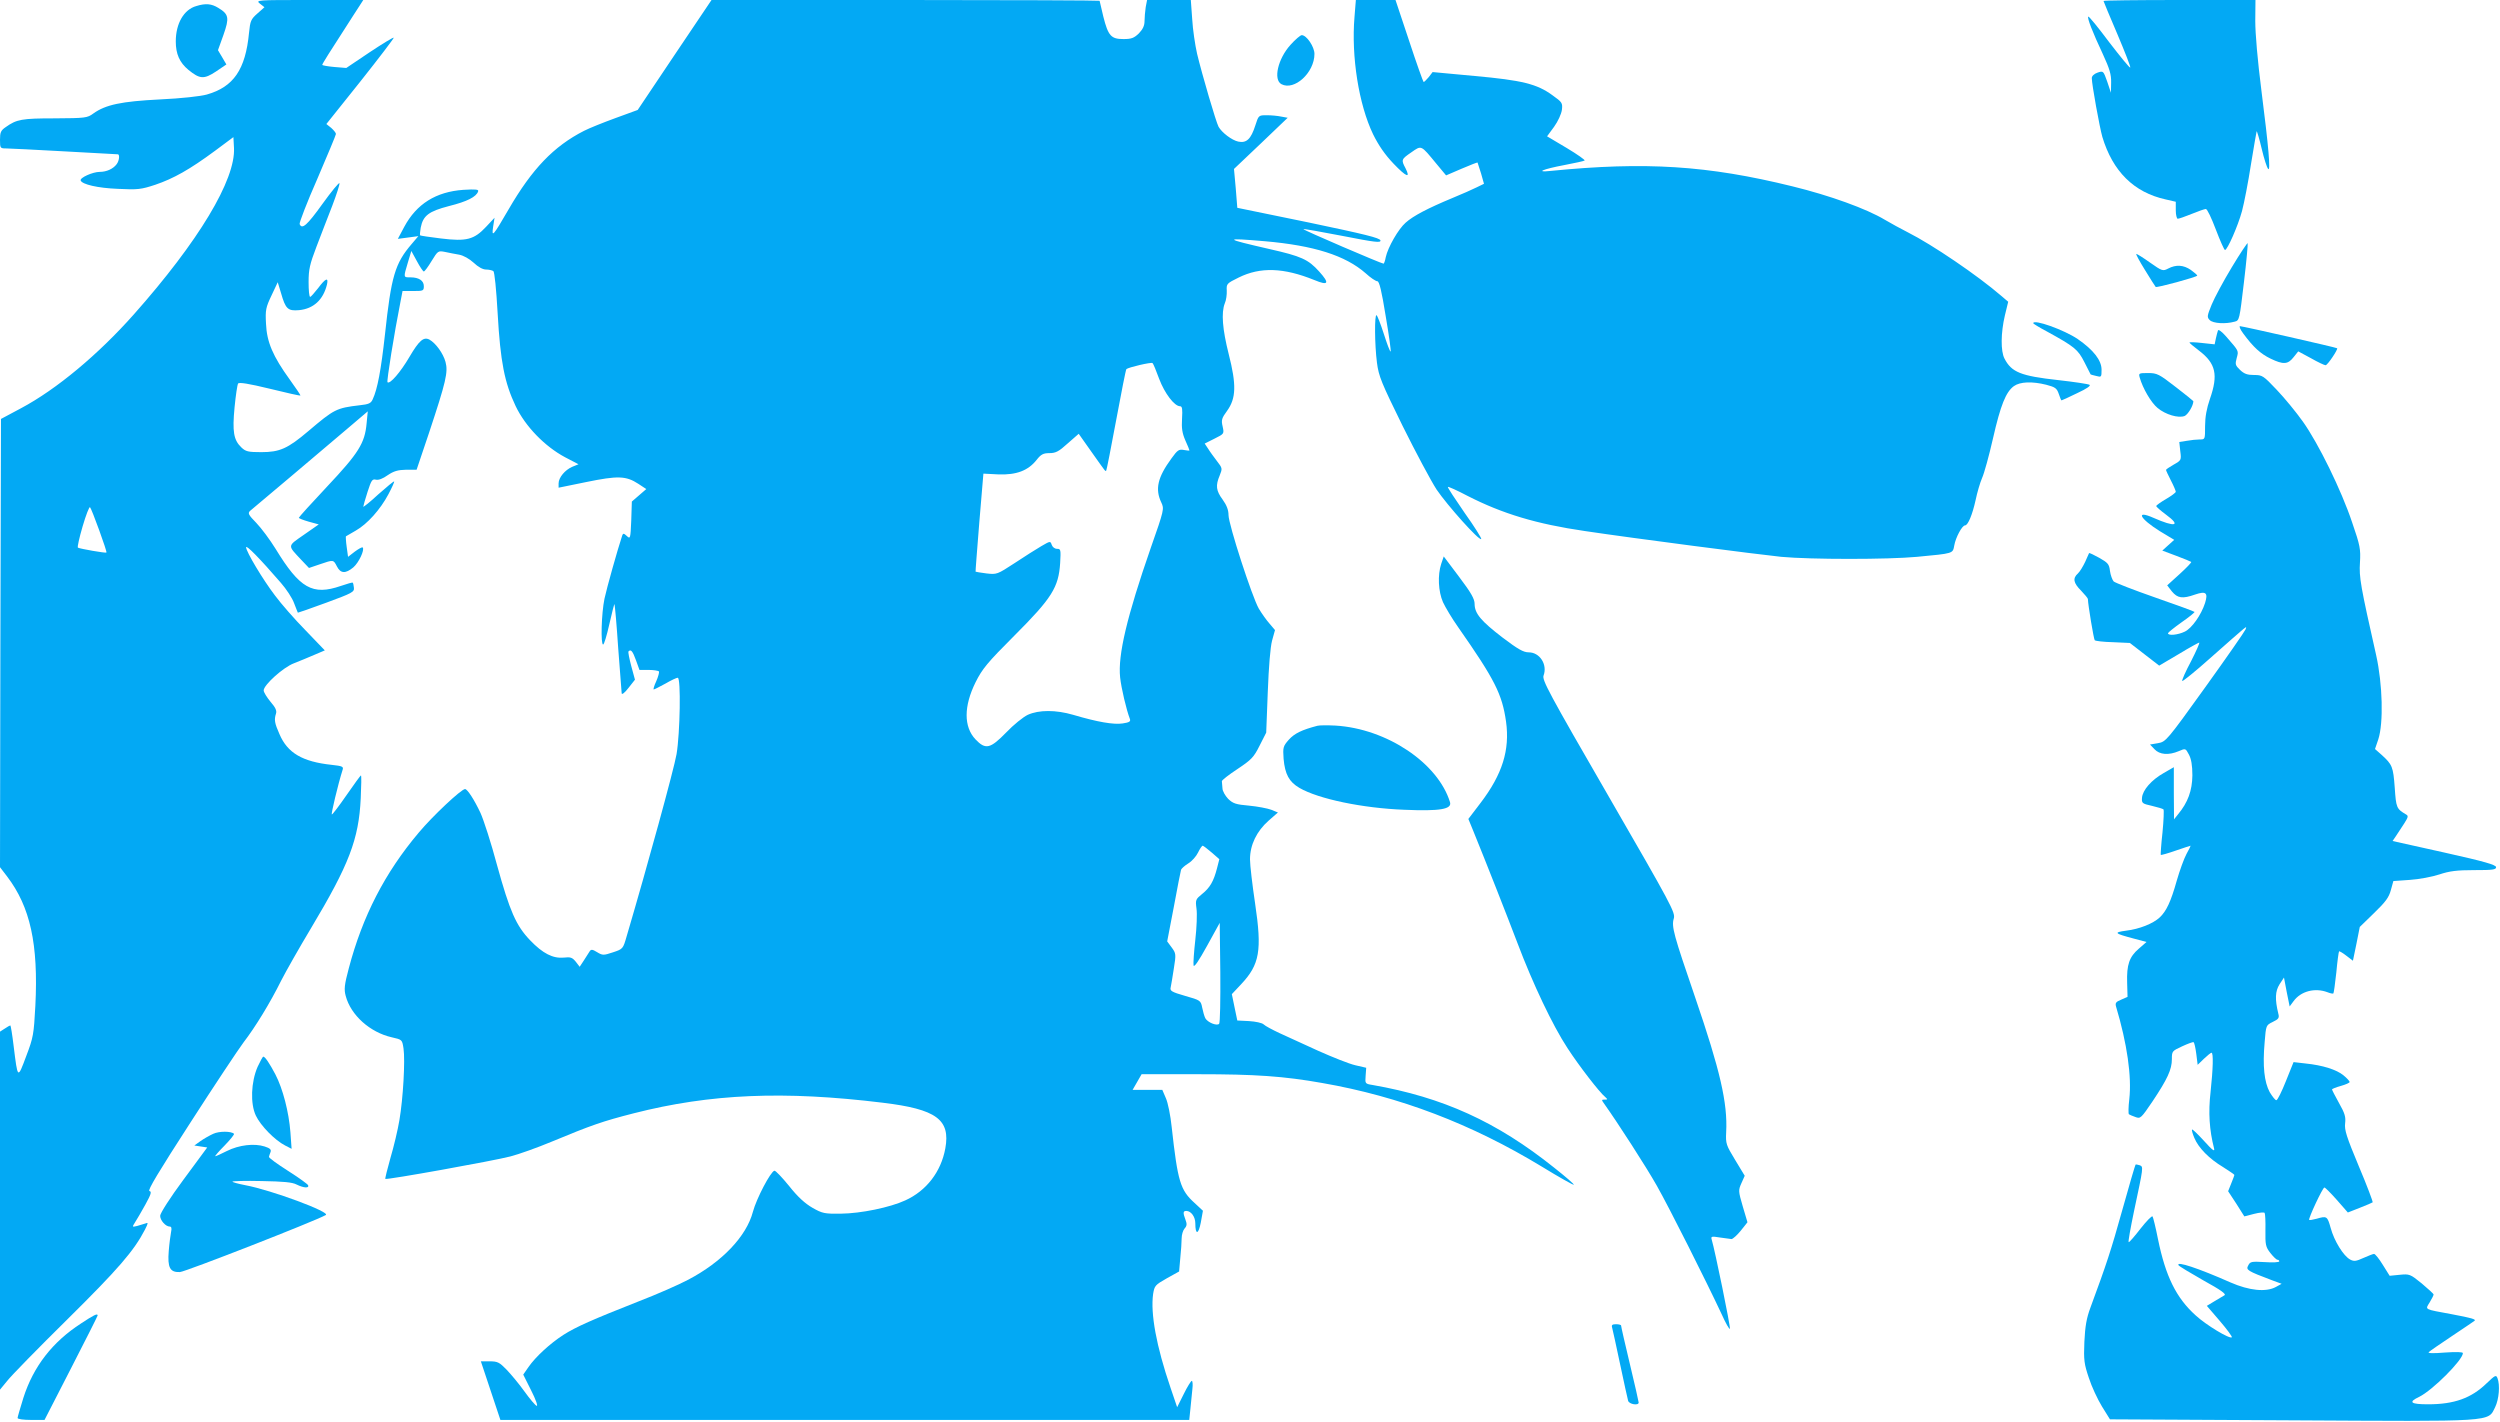
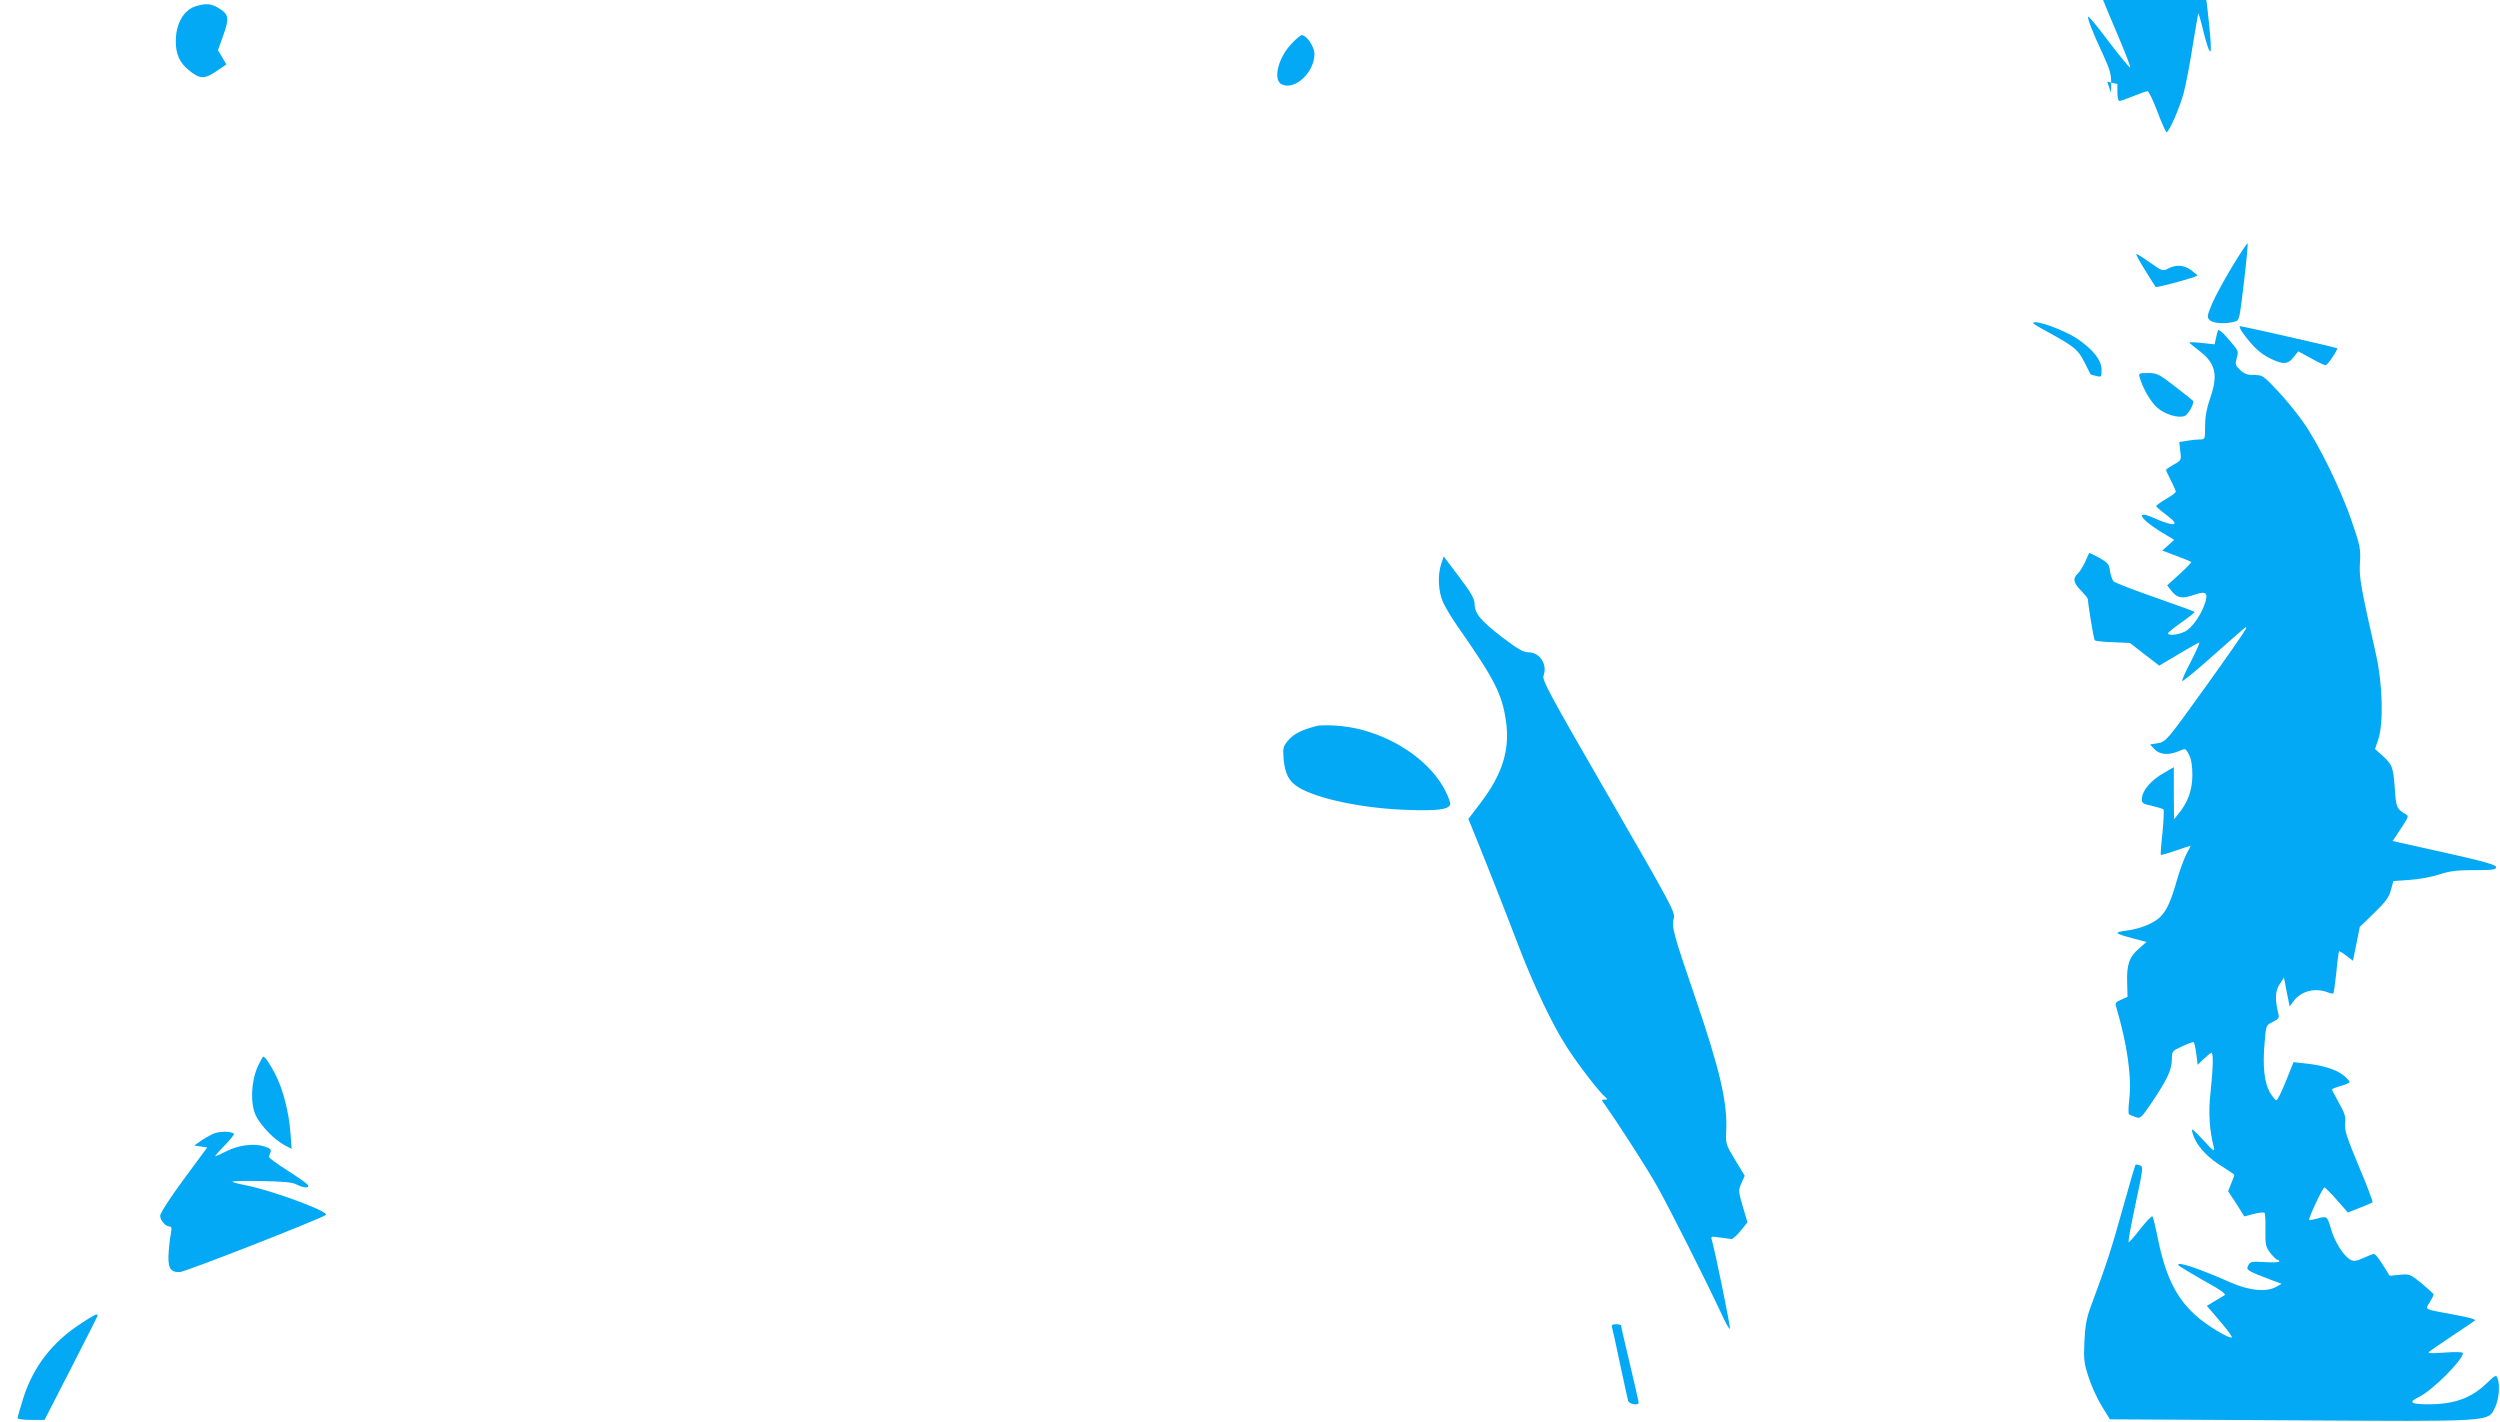
<svg xmlns="http://www.w3.org/2000/svg" version="1.0" width="1280pt" height="728pt" viewBox="0 0 1280 728" preserveAspectRatio="xMidYMid meet">
  <g transform="translate(0,728) scale(0.1,-0.1)" fill="#03a9f4" stroke="none">
-     <path d="M1331 7261 l23 -18 -36 -32 c-33 -29 -37 -38 -43 -99 -18 -188 -79 -277 -216 -316 -32 -9 -131 -20 -239 -25 -199 -10 -279 -27 -342 -72 -31 -23 -41 -24 -198 -25 -169 0 -195 -5 -251 -45 -25 -17 -29 -27 -29 -65 0 -43 1 -44 33 -44 17 0 151 -7 297 -15 146 -8 268 -15 273 -15 11 0 8 -33 -6 -51 -18 -24 -52 -39 -86 -39 -36 0 -103 -30 -98 -44 7 -20 87 -39 192 -43 100 -5 117 -3 190 21 94 32 176 78 306 174 l94 70 3 -55 c9 -163 -182 -480 -513 -853 -182 -205 -395 -383 -577 -480 l-103 -55 -3 -1148 -2 -1147 36 -47 c119 -156 161 -347 145 -663 -8 -146 -10 -161 -47 -258 -44 -118 -43 -118 -64 51 -7 59 -15 107 -17 107 -2 0 -15 -7 -28 -16 l-25 -16 0 -917 0 -916 37 45 c19 25 158 167 308 315 261 258 341 351 397 459 17 34 18 38 3 32 -9 -3 -29 -9 -43 -13 -26 -6 -26 -6 -11 18 9 13 32 54 53 91 29 53 34 67 21 70 -11 2 48 100 209 349 123 191 246 376 273 412 60 78 136 202 193 317 24 47 92 167 152 267 195 326 245 455 255 666 3 64 4 117 1 117 -2 0 -35 -45 -73 -100 -38 -55 -72 -100 -76 -100 -5 0 31 152 55 228 6 17 -1 20 -56 26 -150 16 -226 61 -267 157 -25 56 -28 74 -18 105 5 15 -2 31 -28 61 -19 23 -35 49 -35 58 0 28 101 119 155 139 28 11 74 30 104 43 l54 23 -99 103 c-55 56 -125 136 -156 178 -62 81 -148 225 -148 247 0 14 70 -57 178 -182 28 -32 59 -79 68 -105 10 -25 18 -47 19 -48 0 -1 66 22 145 51 133 49 145 55 142 77 -1 12 -4 24 -6 26 -1 2 -29 -6 -61 -17 -145 -50 -210 -13 -334 190 -29 47 -73 106 -99 133 -40 41 -44 49 -32 61 8 7 105 89 215 181 110 93 242 205 294 249 l94 80 -6 -62 c-9 -101 -41 -152 -202 -323 -80 -85 -145 -157 -145 -160 0 -3 23 -12 51 -20 l51 -14 -76 -53 c-86 -60 -85 -52 -13 -129 l39 -41 56 19 c70 24 69 24 87 -11 19 -37 44 -38 84 -5 28 24 59 90 48 102 -3 3 -21 -7 -40 -21 l-35 -27 -7 51 c-4 28 -5 52 -4 54 2 1 25 14 50 29 60 34 126 108 168 187 18 34 31 63 29 65 -2 2 -38 -28 -81 -66 -42 -39 -77 -67 -77 -63 0 4 10 38 22 76 19 59 24 67 43 62 13 -3 35 5 60 23 31 21 52 27 94 28 l54 0 63 187 c88 265 99 313 85 365 -12 44 -50 96 -82 114 -30 16 -53 -4 -103 -89 -45 -77 -100 -141 -112 -129 -5 5 34 249 67 415 l10 52 55 0 c51 0 54 1 54 25 0 28 -25 45 -69 45 -36 0 -36 -2 -13 75 l18 60 29 -53 c15 -28 31 -52 35 -52 4 0 22 24 40 54 32 52 33 53 69 46 20 -4 52 -11 72 -14 22 -4 52 -21 74 -41 23 -22 47 -35 63 -35 15 0 32 -4 38 -8 6 -4 15 -93 22 -217 14 -247 35 -354 92 -474 50 -105 150 -207 253 -262 l69 -36 -32 -13 c-37 -16 -70 -55 -70 -85 l0 -22 142 29 c161 33 203 32 266 -9 l41 -27 -37 -32 -37 -32 -3 -97 c-4 -94 -5 -96 -23 -79 -15 14 -19 14 -23 3 -25 -76 -79 -268 -91 -324 -16 -76 -20 -235 -7 -235 5 0 19 47 32 105 13 58 25 104 26 102 2 -2 11 -102 19 -223 9 -120 17 -226 18 -234 1 -8 15 2 35 28 l33 42 -19 70 c-10 38 -17 72 -14 75 12 12 21 2 38 -45 l18 -50 47 0 c26 0 50 -4 53 -8 2 -4 -4 -27 -14 -50 -11 -23 -16 -42 -13 -42 4 0 30 14 60 30 29 17 57 30 63 30 17 0 12 -283 -6 -391 -13 -76 -148 -568 -255 -931 -19 -66 -19 -67 -71 -84 -48 -16 -53 -16 -81 1 -24 15 -31 15 -38 4 -5 -8 -19 -29 -30 -47 l-21 -32 -20 26 c-18 22 -27 25 -62 21 -55 -5 -107 21 -172 89 -72 75 -104 149 -169 384 -30 113 -69 233 -85 268 -32 68 -67 122 -79 122 -19 0 -167 -139 -237 -223 -174 -206 -288 -429 -358 -694 -23 -86 -25 -109 -16 -142 26 -99 125 -187 236 -212 53 -12 53 -12 60 -57 9 -61 -2 -256 -21 -367 -8 -49 -29 -137 -46 -194 -16 -57 -28 -105 -26 -107 6 -6 552 92 640 115 43 11 138 45 210 75 207 86 262 105 422 146 392 100 768 116 1275 54 274 -33 347 -86 320 -234 -22 -120 -97 -217 -205 -266 -78 -36 -227 -67 -330 -68 -83 -1 -94 1 -145 30 -38 22 -75 55 -120 112 -36 44 -69 79 -75 78 -20 -5 -92 -143 -110 -210 -33 -126 -158 -257 -331 -348 -49 -26 -163 -76 -254 -111 -236 -93 -322 -131 -386 -172 -68 -44 -142 -112 -178 -164 l-27 -39 41 -82 c23 -45 35 -80 28 -78 -7 2 -35 35 -63 74 -27 38 -69 88 -91 111 -37 38 -46 43 -87 43 l-45 0 50 -150 50 -150 1763 0 1764 0 6 58 c3 31 8 76 10 100 3 23 1 42 -3 42 -4 0 -23 -30 -41 -67 l-34 -68 -34 100 c-73 214 -103 380 -89 480 7 42 10 46 70 80 l63 35 6 68 c4 37 7 82 7 101 0 19 7 42 15 51 12 13 13 23 5 44 -14 37 -13 46 4 46 24 0 46 -30 46 -63 0 -61 16 -59 28 3 l11 61 -43 40 c-73 66 -86 109 -117 389 -6 58 -19 124 -30 148 l-18 42 -76 0 -76 0 23 40 23 40 290 0 c292 0 438 -10 635 -45 396 -69 763 -209 1124 -428 88 -54 161 -95 164 -93 2 3 -43 42 -100 87 -295 236 -571 361 -931 424 -38 6 -38 7 -35 47 l3 41 -56 13 c-31 7 -116 41 -190 74 -74 34 -163 75 -199 91 -36 17 -72 36 -80 44 -8 8 -42 15 -75 17 l-60 3 -14 67 -14 68 47 50 c96 102 108 173 72 415 -14 94 -26 195 -26 225 0 74 34 144 95 198 l48 42 -34 14 c-19 7 -70 17 -113 21 -69 6 -83 11 -108 35 -15 16 -29 40 -29 54 -1 14 -2 30 -3 36 -1 5 35 33 79 62 72 48 84 60 114 120 l34 67 8 208 c5 130 13 229 22 263 l15 54 -28 33 c-16 18 -40 52 -55 77 -34 59 -155 431 -155 479 0 25 -9 50 -30 79 -34 46 -37 72 -15 124 14 35 14 37 -14 73 -15 20 -36 48 -45 63 l-18 27 50 25 c50 25 50 25 42 62 -8 33 -5 43 23 81 46 64 48 133 8 290 -32 127 -39 212 -20 260 7 15 11 45 10 65 -2 35 0 37 61 67 111 55 230 51 388 -13 72 -30 79 -17 24 44 -56 62 -91 78 -255 115 -235 54 -237 58 -24 40 253 -22 413 -73 517 -164 25 -23 52 -41 60 -41 10 0 22 -49 43 -180 17 -99 28 -180 25 -180 -4 0 -19 41 -35 91 -16 50 -33 93 -37 95 -11 7 -10 -150 2 -243 9 -70 23 -103 131 -323 67 -135 145 -281 174 -326 55 -81 218 -264 229 -254 3 3 -35 64 -85 134 -49 71 -88 130 -86 133 3 2 48 -18 101 -46 178 -91 353 -144 601 -180 254 -38 888 -120 1005 -132 152 -14 545 -14 695 0 189 18 183 16 191 59 7 40 40 102 55 102 15 0 38 56 54 129 8 39 23 90 33 113 11 24 36 115 56 203 39 171 66 238 107 268 32 23 94 25 166 7 46 -12 54 -18 64 -47 6 -18 12 -33 14 -33 1 0 38 16 80 37 50 23 72 39 63 43 -7 4 -80 15 -161 24 -190 21 -238 40 -274 110 -20 38 -19 132 2 221 l17 70 -34 29 c-124 107 -356 264 -479 326 -35 18 -89 47 -119 65 -93 56 -281 124 -473 171 -434 107 -753 127 -1237 79 -83 -9 -41 9 70 30 52 10 99 20 103 23 5 2 -36 31 -91 64 l-101 60 36 49 c20 28 37 65 40 87 4 35 1 39 -48 74 -79 58 -155 77 -399 99 l-215 20 -20 -26 c-12 -14 -23 -25 -26 -25 -2 0 -36 94 -74 210 l-70 210 -102 0 -101 0 -7 -87 c-17 -203 22 -448 95 -600 28 -57 61 -105 105 -151 65 -68 89 -78 61 -23 -23 43 -21 46 30 81 53 37 48 39 128 -58 l50 -60 79 34 c44 19 81 33 82 32 1 -2 9 -27 18 -56 l15 -53 -37 -18 c-20 -10 -76 -35 -125 -55 -125 -52 -200 -91 -239 -126 -37 -32 -91 -126 -102 -177 -3 -18 -9 -33 -11 -33 -11 0 -414 173 -411 177 2 2 93 -14 201 -35 168 -33 196 -36 194 -23 -3 13 -82 32 -368 92 l-365 75 -8 100 -9 99 138 131 137 131 -33 6 c-18 4 -51 7 -74 7 -42 0 -42 0 -59 -53 -22 -69 -45 -91 -87 -82 -33 7 -84 46 -101 76 -13 24 -84 266 -110 374 -10 44 -22 124 -25 178 l-7 97 -112 0 -112 0 -7 -37 c-3 -21 -6 -53 -6 -71 0 -24 -9 -42 -29 -63 -25 -24 -38 -29 -79 -29 -63 0 -78 16 -103 115 -10 43 -19 79 -19 81 0 2 -447 4 -993 4 l-994 0 -189 -281 -189 -282 -115 -42 c-63 -23 -135 -52 -160 -65 -155 -79 -266 -195 -386 -402 -80 -138 -88 -147 -79 -88 l7 45 -43 -46 c-62 -66 -100 -76 -231 -60 -57 7 -105 14 -107 16 -2 2 0 20 3 39 12 62 41 84 145 111 92 23 140 47 149 75 4 10 -11 12 -76 8 -140 -10 -239 -72 -302 -189 l-33 -62 53 7 52 7 -34 -40 c-86 -100 -105 -166 -137 -464 -20 -180 -38 -279 -63 -332 -9 -20 -20 -25 -67 -30 -119 -14 -130 -20 -262 -132 -106 -90 -147 -108 -241 -108 -67 0 -80 3 -102 24 -40 38 -47 81 -35 206 6 61 14 115 18 121 4 8 54 0 161 -26 85 -21 156 -37 158 -35 2 1 -23 38 -54 81 -87 120 -118 193 -122 286 -4 71 -1 84 28 145 l32 68 17 -56 c23 -81 35 -92 92 -87 74 7 124 53 143 131 9 39 -7 33 -45 -18 -19 -24 -37 -45 -41 -45 -5 0 -8 34 -8 76 0 64 6 91 40 180 22 57 58 152 81 210 22 58 39 110 37 116 -2 5 -41 -42 -87 -106 -79 -110 -105 -133 -117 -103 -2 7 38 112 91 232 52 121 95 224 95 229 0 6 -11 19 -24 31 l-25 20 175 219 c96 121 172 221 170 223 -2 3 -58 -31 -124 -75 l-119 -80 -61 5 c-34 3 -62 8 -62 11 0 5 31 55 157 250 l53 82 -276 0 c-271 0 -276 0 -253 -19z m4604 -1921 c28 -74 78 -140 107 -140 11 0 13 -14 10 -64 -3 -49 1 -74 17 -111 12 -26 21 -49 21 -51 0 -2 -13 -1 -28 2 -26 5 -33 0 -64 -43 -71 -97 -85 -157 -52 -226 15 -32 15 -36 -54 -232 -122 -351 -169 -549 -157 -663 6 -56 32 -166 50 -213 5 -13 -3 -18 -37 -23 -46 -7 -128 7 -253 44 -89 26 -176 26 -233 0 -23 -11 -73 -51 -110 -90 -82 -84 -106 -90 -158 -35 -60 64 -60 169 1 292 34 68 59 99 200 240 191 191 225 246 233 370 4 69 3 73 -16 73 -12 0 -23 9 -27 20 -7 21 -8 20 -53 -6 -26 -15 -87 -54 -137 -87 -89 -58 -91 -59 -144 -53 -30 4 -56 8 -56 9 -1 1 8 114 19 252 l21 250 78 -4 c91 -3 151 19 195 75 22 28 34 34 65 34 32 0 48 8 94 50 l56 49 65 -92 c78 -110 71 -101 76 -96 2 2 25 119 51 259 26 140 49 257 52 260 9 9 128 37 134 31 4 -3 19 -40 34 -81z m-5427 -775 c22 -60 39 -112 37 -114 -4 -4 -135 19 -146 25 -4 2 7 51 24 109 17 58 34 102 38 98 4 -4 25 -57 47 -118z m5696 -1650 l39 -34 -12 -47 c-17 -66 -36 -99 -76 -131 -33 -27 -35 -30 -29 -75 4 -26 1 -98 -6 -160 -7 -62 -11 -121 -9 -131 3 -12 27 24 69 100 l65 118 3 -254 c1 -140 -1 -258 -6 -263 -12 -12 -59 7 -71 29 -5 10 -12 35 -16 55 -7 35 -9 37 -87 59 -70 20 -79 26 -74 44 2 11 10 54 16 96 12 74 11 78 -11 108 l-23 31 34 177 c18 98 35 184 37 190 3 7 20 22 38 33 18 11 40 36 49 55 9 19 20 35 24 35 4 -1 24 -16 46 -35z" />
-     <path d="M10770 7275 c0 -2 32 -79 71 -170 39 -92 69 -169 66 -171 -3 -3 -51 56 -108 130 -56 75 -104 134 -107 131 -7 -6 22 -80 75 -193 34 -74 43 -103 42 -145 l-1 -52 -19 57 c-20 56 -20 56 -50 46 -17 -6 -29 -17 -29 -28 0 -32 40 -252 54 -301 53 -176 161 -284 324 -320 l52 -12 0 -44 c0 -23 5 -43 10 -43 6 0 38 11 72 25 34 14 66 25 72 25 7 0 29 -47 51 -105 22 -58 43 -105 47 -105 12 0 66 122 87 199 11 41 32 149 46 240 15 91 28 167 29 169 2 1 14 -39 26 -90 12 -51 27 -97 33 -103 13 -14 3 107 -35 405 -19 150 -31 286 -31 353 l1 107 -389 0 c-214 0 -389 -2 -389 -5z" />
+     <path d="M10770 7275 c0 -2 32 -79 71 -170 39 -92 69 -169 66 -171 -3 -3 -51 56 -108 130 -56 75 -104 134 -107 131 -7 -6 22 -80 75 -193 34 -74 43 -103 42 -145 l-1 -52 -19 57 l52 -12 0 -44 c0 -23 5 -43 10 -43 6 0 38 11 72 25 34 14 66 25 72 25 7 0 29 -47 51 -105 22 -58 43 -105 47 -105 12 0 66 122 87 199 11 41 32 149 46 240 15 91 28 167 29 169 2 1 14 -39 26 -90 12 -51 27 -97 33 -103 13 -14 3 107 -35 405 -19 150 -31 286 -31 353 l1 107 -389 0 c-214 0 -389 -2 -389 -5z" />
    <path d="M1005 7249 c-64 -18 -105 -90 -105 -181 0 -64 19 -108 65 -146 58 -47 79 -49 141 -8 l53 36 -21 36 -22 37 28 78 c31 88 28 106 -27 139 -34 21 -64 24 -112 9z" />
    <path d="M6607 7050 c-64 -71 -89 -178 -46 -201 66 -35 169 59 169 155 0 36 -40 96 -65 96 -7 0 -33 -22 -58 -50z" />
    <path d="M11427 5912 c-43 -71 -89 -157 -103 -191 -24 -59 -25 -65 -10 -80 17 -17 80 -21 127 -8 25 6 25 9 48 202 13 108 21 198 19 200 -2 2 -39 -53 -81 -123z" />
    <path d="M10982 5898 c28 -46 53 -85 55 -87 4 -6 213 51 213 58 0 3 -15 16 -33 29 -38 26 -76 28 -116 7 -27 -14 -31 -13 -92 30 -35 25 -67 45 -71 45 -4 0 16 -37 44 -82z" />
    <path d="M10410 5625 c0 -2 30 -21 68 -41 144 -79 161 -93 194 -158 17 -34 31 -62 32 -63 0 -1 13 -4 29 -8 26 -7 27 -6 27 32 0 48 -41 101 -122 157 -69 47 -228 104 -228 81z" />
    <path d="M11485 5573 c52 -71 90 -105 140 -129 66 -32 89 -30 118 7 l24 30 65 -35 c35 -20 69 -36 75 -36 10 0 65 82 59 87 -4 4 -484 113 -497 113 -6 0 1 -17 16 -37z" />
    <path d="M11356 5588 c-3 -7 -7 -26 -11 -42 l-6 -29 -65 7 c-35 4 -64 5 -64 2 0 -2 22 -21 50 -42 85 -65 98 -123 55 -246 -17 -49 -25 -93 -25 -140 0 -68 0 -68 -27 -68 -16 0 -45 -3 -67 -7 l-38 -6 5 -47 c6 -46 5 -47 -34 -69 -21 -12 -39 -24 -39 -27 0 -3 11 -27 25 -54 14 -27 25 -53 25 -58 0 -4 -22 -21 -50 -37 -27 -16 -50 -32 -50 -36 0 -4 23 -24 50 -44 79 -58 48 -66 -65 -16 -93 41 -70 -4 34 -69 l73 -44 -30 -27 -31 -28 72 -27 c40 -15 74 -29 76 -31 3 -2 -24 -30 -59 -62 l-64 -58 24 -31 c29 -35 54 -39 119 -16 56 19 67 9 51 -43 -20 -62 -68 -130 -104 -147 -35 -17 -86 -22 -86 -8 1 4 32 29 70 56 39 27 68 51 66 53 -2 3 -93 36 -202 74 -109 38 -204 75 -212 82 -7 8 -16 32 -19 54 -4 35 -11 42 -55 67 -27 15 -50 26 -52 24 -1 -1 -10 -22 -20 -45 -11 -23 -27 -50 -37 -59 -28 -25 -23 -49 16 -88 19 -20 35 -39 35 -43 1 -32 30 -206 35 -211 4 -4 46 -9 93 -10 l87 -4 75 -58 75 -58 100 59 c54 33 102 59 105 59 4 0 -15 -43 -42 -96 -28 -52 -48 -98 -45 -101 3 -2 68 50 144 118 203 179 187 167 180 146 -4 -10 -97 -144 -207 -297 -196 -273 -201 -278 -241 -285 l-41 -7 23 -24 c26 -28 72 -32 124 -10 35 15 35 15 52 -17 12 -22 18 -55 18 -107 -1 -78 -23 -139 -74 -200 l-20 -25 -1 133 0 134 -52 -30 c-62 -35 -108 -87 -111 -127 -2 -27 1 -30 51 -41 30 -7 56 -15 59 -18 3 -3 1 -56 -5 -118 -7 -61 -10 -113 -9 -115 2 -2 37 8 77 22 40 14 75 25 76 25 1 0 -8 -19 -21 -42 -13 -24 -35 -85 -50 -137 -30 -107 -53 -156 -87 -188 -34 -32 -105 -60 -172 -68 -66 -9 -61 -14 37 -40 l67 -18 -39 -34 c-49 -42 -63 -82 -60 -175 l2 -72 -32 -14 c-27 -11 -32 -17 -27 -35 57 -191 81 -359 68 -475 -5 -40 -5 -75 -2 -77 4 -3 19 -9 33 -14 26 -10 29 -7 88 80 76 114 99 163 99 216 0 41 1 42 53 66 28 13 55 23 58 21 4 -2 10 -29 14 -60 l7 -56 32 31 c18 17 35 31 39 31 10 0 8 -81 -5 -202 -12 -104 -6 -194 18 -288 5 -19 -8 -10 -51 38 -32 35 -59 61 -62 59 -2 -3 3 -22 12 -43 21 -51 76 -107 148 -150 31 -20 57 -37 57 -40 0 -2 -7 -21 -16 -43 l-16 -40 42 -64 41 -65 50 13 c27 7 51 9 54 5 3 -5 5 -45 4 -89 -1 -74 1 -85 25 -116 15 -19 31 -35 37 -35 5 0 9 -4 9 -8 0 -5 -33 -7 -74 -4 -68 4 -75 3 -85 -17 -13 -23 -5 -28 122 -76 l49 -18 -29 -16 c-51 -28 -137 -19 -233 23 -165 73 -280 111 -266 88 3 -5 61 -40 128 -78 89 -49 118 -70 107 -76 -8 -5 -31 -19 -52 -31 l-38 -23 67 -78 c36 -42 64 -80 61 -83 -11 -10 -132 63 -185 112 -100 90 -154 200 -193 390 -12 61 -25 113 -28 117 -4 4 -31 -24 -61 -62 -30 -39 -57 -70 -61 -70 -4 0 9 71 27 158 49 230 49 228 29 236 -10 3 -19 5 -21 3 -2 -2 -33 -107 -68 -233 -58 -208 -81 -277 -163 -499 -20 -54 -27 -94 -31 -175 -4 -94 -1 -114 23 -185 14 -44 45 -110 67 -146 l41 -66 926 -5 c1052 -6 1008 -9 1046 67 20 41 26 114 12 149 -7 18 -12 15 -55 -26 -79 -77 -167 -108 -300 -108 -91 0 -103 11 -46 38 68 33 224 189 224 224 0 6 -34 7 -92 3 -60 -5 -89 -4 -83 2 6 6 60 43 120 83 61 41 112 75 114 77 11 8 -14 15 -115 34 -145 27 -138 22 -114 61 11 18 20 36 20 40 0 4 -28 29 -61 57 -59 48 -63 49 -113 44 l-51 -5 -35 56 c-19 31 -39 56 -45 56 -5 0 -30 -10 -55 -21 -37 -17 -48 -18 -67 -8 -34 18 -82 95 -100 162 -17 61 -20 62 -72 47 -19 -5 -36 -8 -38 -6 -6 5 69 166 78 166 4 0 33 -29 64 -64 l56 -64 61 24 c34 13 63 26 66 28 2 3 -29 86 -71 185 -63 151 -74 186 -70 219 4 33 -1 51 -31 104 -20 36 -36 67 -36 70 0 3 20 11 45 18 25 7 45 16 45 20 0 5 -14 20 -31 34 -35 29 -106 52 -195 61 l-61 7 -39 -97 c-21 -53 -43 -98 -49 -98 -5 -1 -20 18 -34 41 -28 52 -37 133 -26 256 7 87 7 87 42 104 29 14 34 20 28 42 -18 74 -16 115 6 150 l23 35 14 -74 15 -74 20 27 c37 51 109 70 173 46 15 -6 29 -9 31 -6 2 2 9 50 15 107 5 57 12 106 14 108 2 2 19 -8 37 -22 l34 -26 18 87 17 86 73 71 c59 57 76 80 86 117 l13 47 85 6 c47 3 115 16 151 28 51 17 89 22 177 22 95 0 113 2 113 15 0 12 -59 29 -265 75 l-265 59 17 25 c9 14 28 43 42 64 21 33 23 40 10 47 -49 29 -51 34 -58 138 -8 106 -12 117 -67 167 l-34 30 17 50 c27 83 22 282 -11 430 -80 355 -88 399 -83 475 4 69 1 86 -40 205 -55 165 -173 405 -252 516 -34 48 -94 121 -134 163 -69 73 -74 76 -116 76 -35 0 -51 6 -72 26 -24 23 -26 29 -17 61 10 38 13 33 -55 111 -22 25 -39 37 -41 30z" />
    <path d="M10955 5348 c16 -57 59 -130 92 -157 41 -34 106 -53 138 -41 17 7 45 53 45 76 0 1 -41 35 -91 73 -85 66 -95 71 -141 71 -46 0 -49 -1 -43 -22z" />
    <path d="M7379 4393 c-19 -58 -15 -141 9 -196 12 -26 47 -85 79 -130 186 -266 224 -341 244 -482 20 -145 -19 -269 -129 -414 l-64 -84 25 -61 c70 -172 171 -429 227 -576 77 -204 180 -422 256 -537 57 -88 164 -227 193 -250 13 -12 13 -13 -3 -13 -17 0 -17 -1 -2 -22 67 -94 215 -323 269 -419 64 -113 252 -487 332 -658 21 -47 40 -80 42 -74 4 10 -77 403 -93 456 -5 17 -1 18 42 11 26 -4 53 -7 59 -8 7 0 28 19 47 42 l35 44 -24 81 c-23 79 -23 83 -7 119 l17 38 -49 81 c-46 76 -49 83 -46 142 8 149 -31 317 -158 688 -111 324 -123 365 -110 407 8 30 -11 66 -334 625 -307 531 -341 595 -333 618 21 56 -19 119 -76 119 -27 0 -55 16 -133 75 -111 85 -144 124 -144 173 0 25 -17 56 -79 138 l-79 105 -13 -38z" />
    <path d="M6745 3564 c-80 -21 -117 -39 -146 -71 -30 -34 -31 -40 -27 -98 7 -79 28 -118 81 -149 98 -57 325 -104 537 -112 183 -8 245 3 234 39 -62 201 -324 376 -586 392 -40 2 -82 2 -93 -1z" />
    <path d="M1319 1818 c-34 -78 -38 -189 -9 -250 24 -51 97 -126 150 -153 l33 -17 -6 84 c-8 105 -39 224 -77 297 -30 57 -53 91 -62 91 -3 0 -16 -24 -29 -52z" />
    <path d="M1092 1475 c-18 -8 -48 -25 -65 -37 l-32 -23 33 -5 33 -5 -121 -164 c-69 -93 -120 -173 -120 -186 0 -23 28 -55 49 -55 9 0 11 -9 7 -27 -3 -16 -9 -59 -12 -98 -7 -85 6 -110 57 -108 27 1 690 260 747 292 26 15 -279 128 -413 153 -36 7 -65 15 -65 18 0 3 67 5 150 3 111 -2 157 -6 179 -18 35 -17 64 -20 59 -4 -2 6 -48 39 -103 74 -55 35 -99 67 -98 72 1 4 4 15 8 24 5 13 -2 20 -30 29 -53 17 -131 8 -193 -23 -30 -15 -56 -27 -60 -27 -3 0 18 25 48 55 29 30 51 57 48 60 -14 14 -76 14 -106 0z" />
    <path d="M415 504 c-147 -95 -244 -221 -295 -380 -16 -52 -30 -99 -30 -104 0 -6 30 -10 69 -10 l69 0 136 265 c75 146 136 267 136 270 0 12 -20 2 -85 -41z" />
    <path d="M8254 483 c3 -10 21 -94 41 -188 20 -93 38 -178 41 -187 5 -18 54 -26 54 -9 0 4 -20 93 -45 197 -25 104 -45 192 -45 197 0 4 -12 7 -26 7 -19 0 -24 -4 -20 -17z" />
  </g>
</svg>